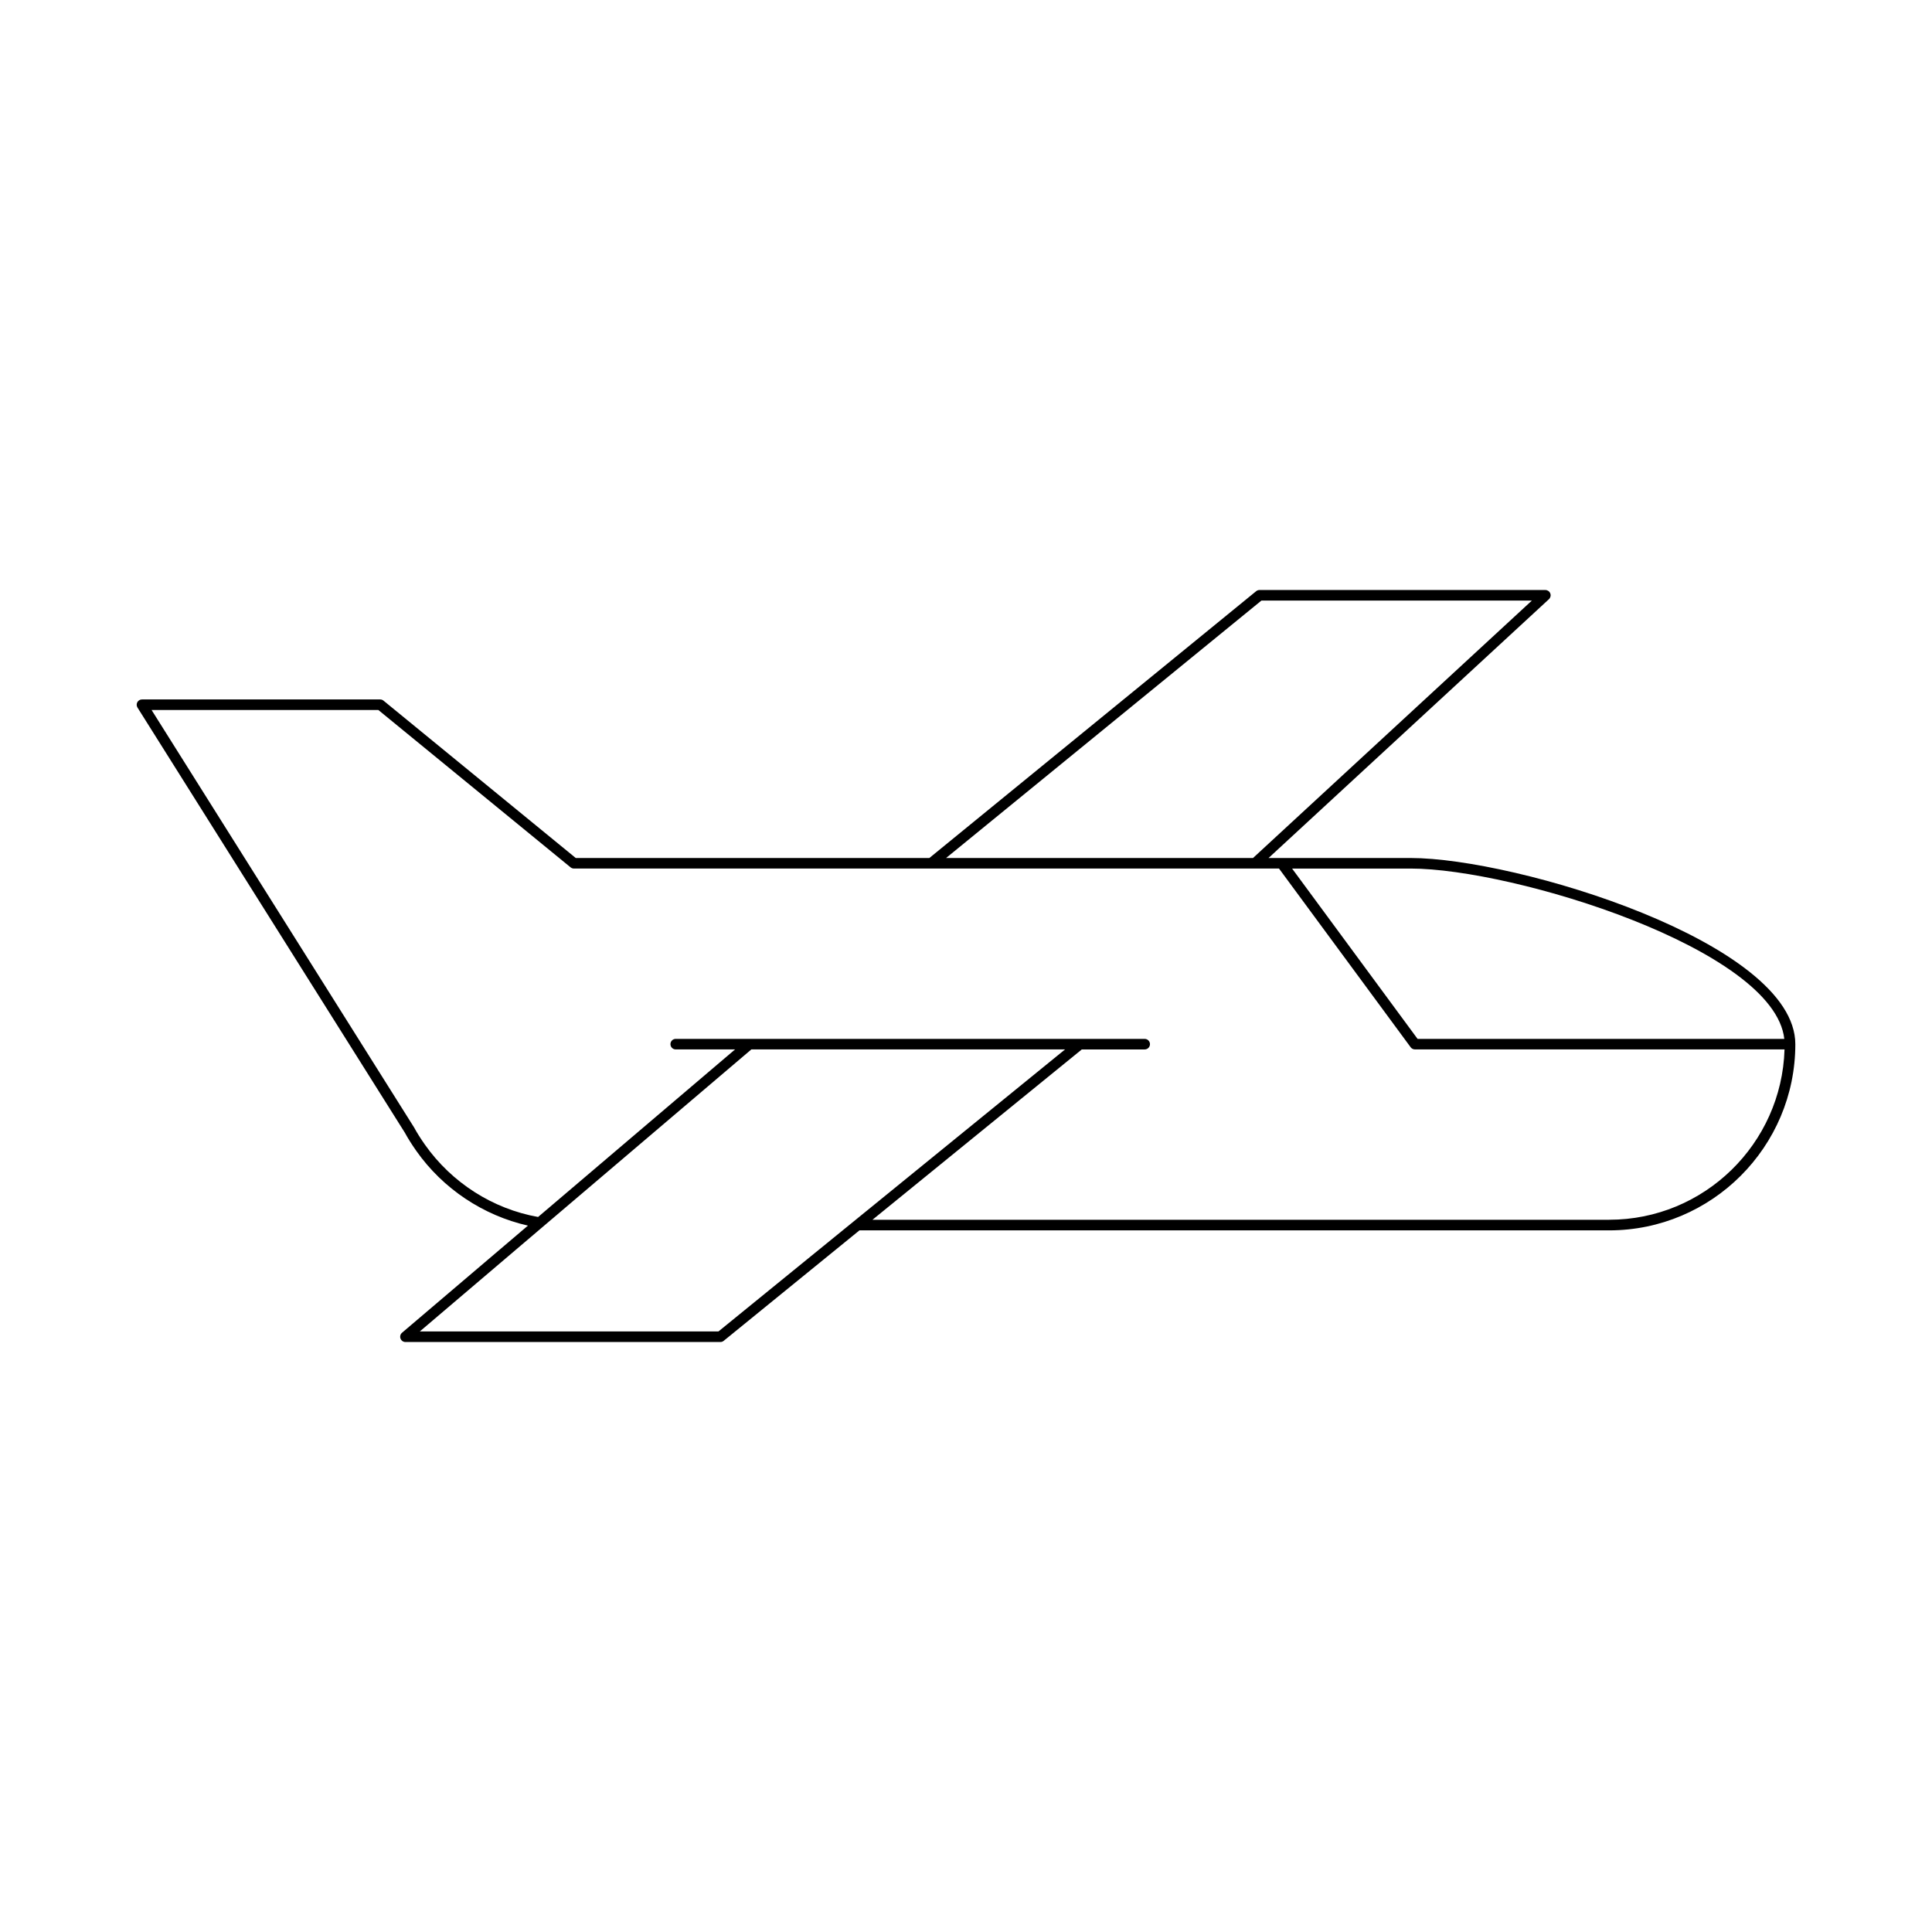
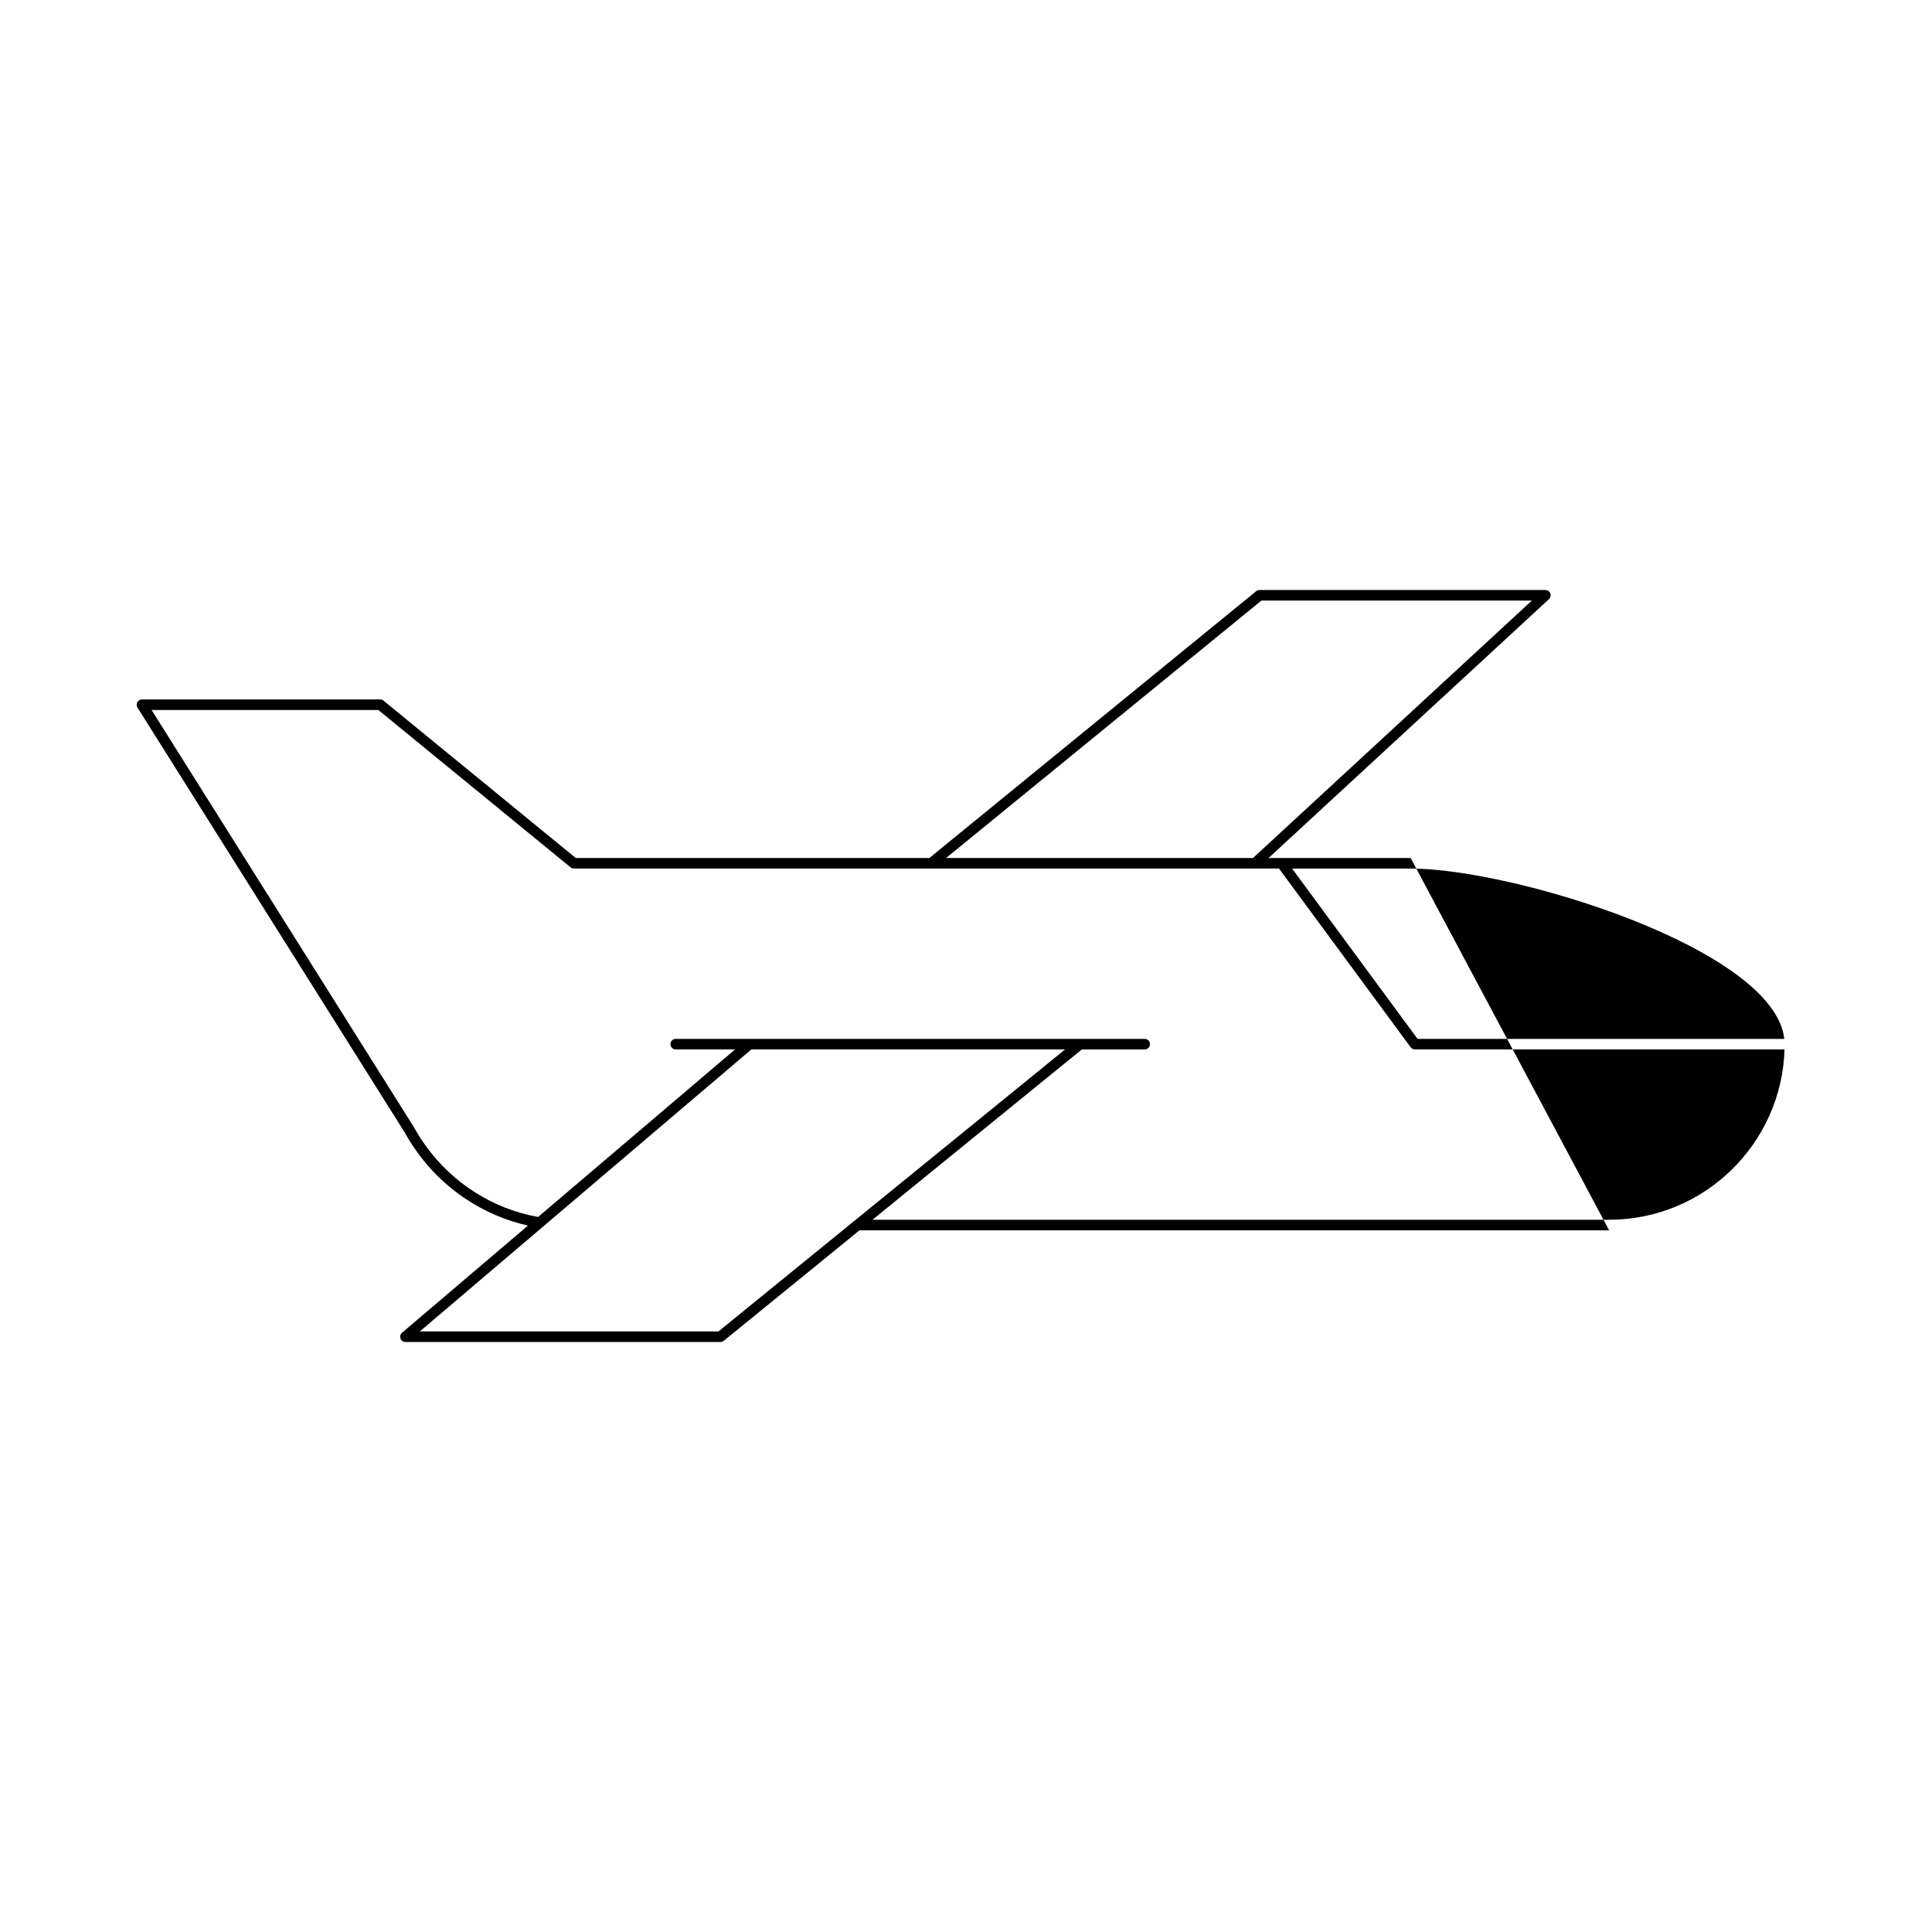
<svg xmlns="http://www.w3.org/2000/svg" fill="#000000" width="800px" height="800px" version="1.1" viewBox="144 144 512 512">
-   <path d="m517.84 371.38h-37.66l74.305-68.59c0.422-0.391 0.566-1 0.355-1.535-0.211-0.539-0.727-0.891-1.305-0.891l-75.75-0.004c-0.324 0-0.633 0.113-0.887 0.312l-86.609 70.707h-93.711l-50.945-41.699c-0.25-0.203-0.562-0.316-0.887-0.316h-63.125c-0.508 0-0.98 0.277-1.223 0.723-0.246 0.449-0.23 0.992 0.039 1.426l70.852 112.66c0.82 1.504 1.801 3.066 3.035 4.824 7.086 10.062 17.758 17.129 29.586 19.805l-33.363 28.383c-0.445 0.379-0.609 0.996-0.406 1.551 0.203 0.551 0.727 0.914 1.316 0.914h83.445c0.324 0 0.633-0.113 0.883-0.312l35.98-29.277h198.68c27.203 0 49.336-22.133 49.336-49.336 0-26.934-74.012-49.344-101.94-49.344zm-39.555-68.219h71.672l-73.898 68.219h-81.34zm-143.88 193.68h-79.145l87.852-74.73h83.137zm236.04-29.59h-195.23l55.473-45.137h16.668c0.773 0 1.398-0.625 1.398-1.398 0-0.773-0.625-1.398-1.398-1.398l-124.28-0.004c-0.773 0-1.398 0.625-1.398 1.398 0 0.773 0.625 1.398 1.398 1.398h15.723l-52.199 44.402c-11.973-2.129-22.875-9.059-30.004-19.184-1.141-1.621-2.07-3.094-2.883-4.582l-69.543-110.59h60.094l50.945 41.699c0.25 0.203 0.562 0.316 0.887 0.316h180.46 0.012 6.379l34.895 47.367c0.262 0.359 0.68 0.57 1.125 0.57h97.953c-0.754 25.012-21.285 45.141-46.473 45.141zm-50.777-47.938-33.25-45.137h31.43c27.234 0 96.367 21.289 99.008 45.137z" />
+   <path d="m517.84 371.38h-37.66l74.305-68.59c0.422-0.391 0.566-1 0.355-1.535-0.211-0.539-0.727-0.891-1.305-0.891l-75.75-0.004c-0.324 0-0.633 0.113-0.887 0.312l-86.609 70.707h-93.711l-50.945-41.699c-0.25-0.203-0.562-0.316-0.887-0.316h-63.125c-0.508 0-0.98 0.277-1.223 0.723-0.246 0.449-0.23 0.992 0.039 1.426l70.852 112.66c0.82 1.504 1.801 3.066 3.035 4.824 7.086 10.062 17.758 17.129 29.586 19.805l-33.363 28.383c-0.445 0.379-0.609 0.996-0.406 1.551 0.203 0.551 0.727 0.914 1.316 0.914h83.445c0.324 0 0.633-0.113 0.883-0.312l35.98-29.277h198.68zm-39.555-68.219h71.672l-73.898 68.219h-81.34zm-143.88 193.68h-79.145l87.852-74.73h83.137zm236.04-29.59h-195.23l55.473-45.137h16.668c0.773 0 1.398-0.625 1.398-1.398 0-0.773-0.625-1.398-1.398-1.398l-124.28-0.004c-0.773 0-1.398 0.625-1.398 1.398 0 0.773 0.625 1.398 1.398 1.398h15.723l-52.199 44.402c-11.973-2.129-22.875-9.059-30.004-19.184-1.141-1.621-2.07-3.094-2.883-4.582l-69.543-110.59h60.094l50.945 41.699c0.25 0.203 0.562 0.316 0.887 0.316h180.46 0.012 6.379l34.895 47.367c0.262 0.359 0.68 0.57 1.125 0.57h97.953c-0.754 25.012-21.285 45.141-46.473 45.141zm-50.777-47.938-33.25-45.137h31.43c27.234 0 96.367 21.289 99.008 45.137z" />
</svg>